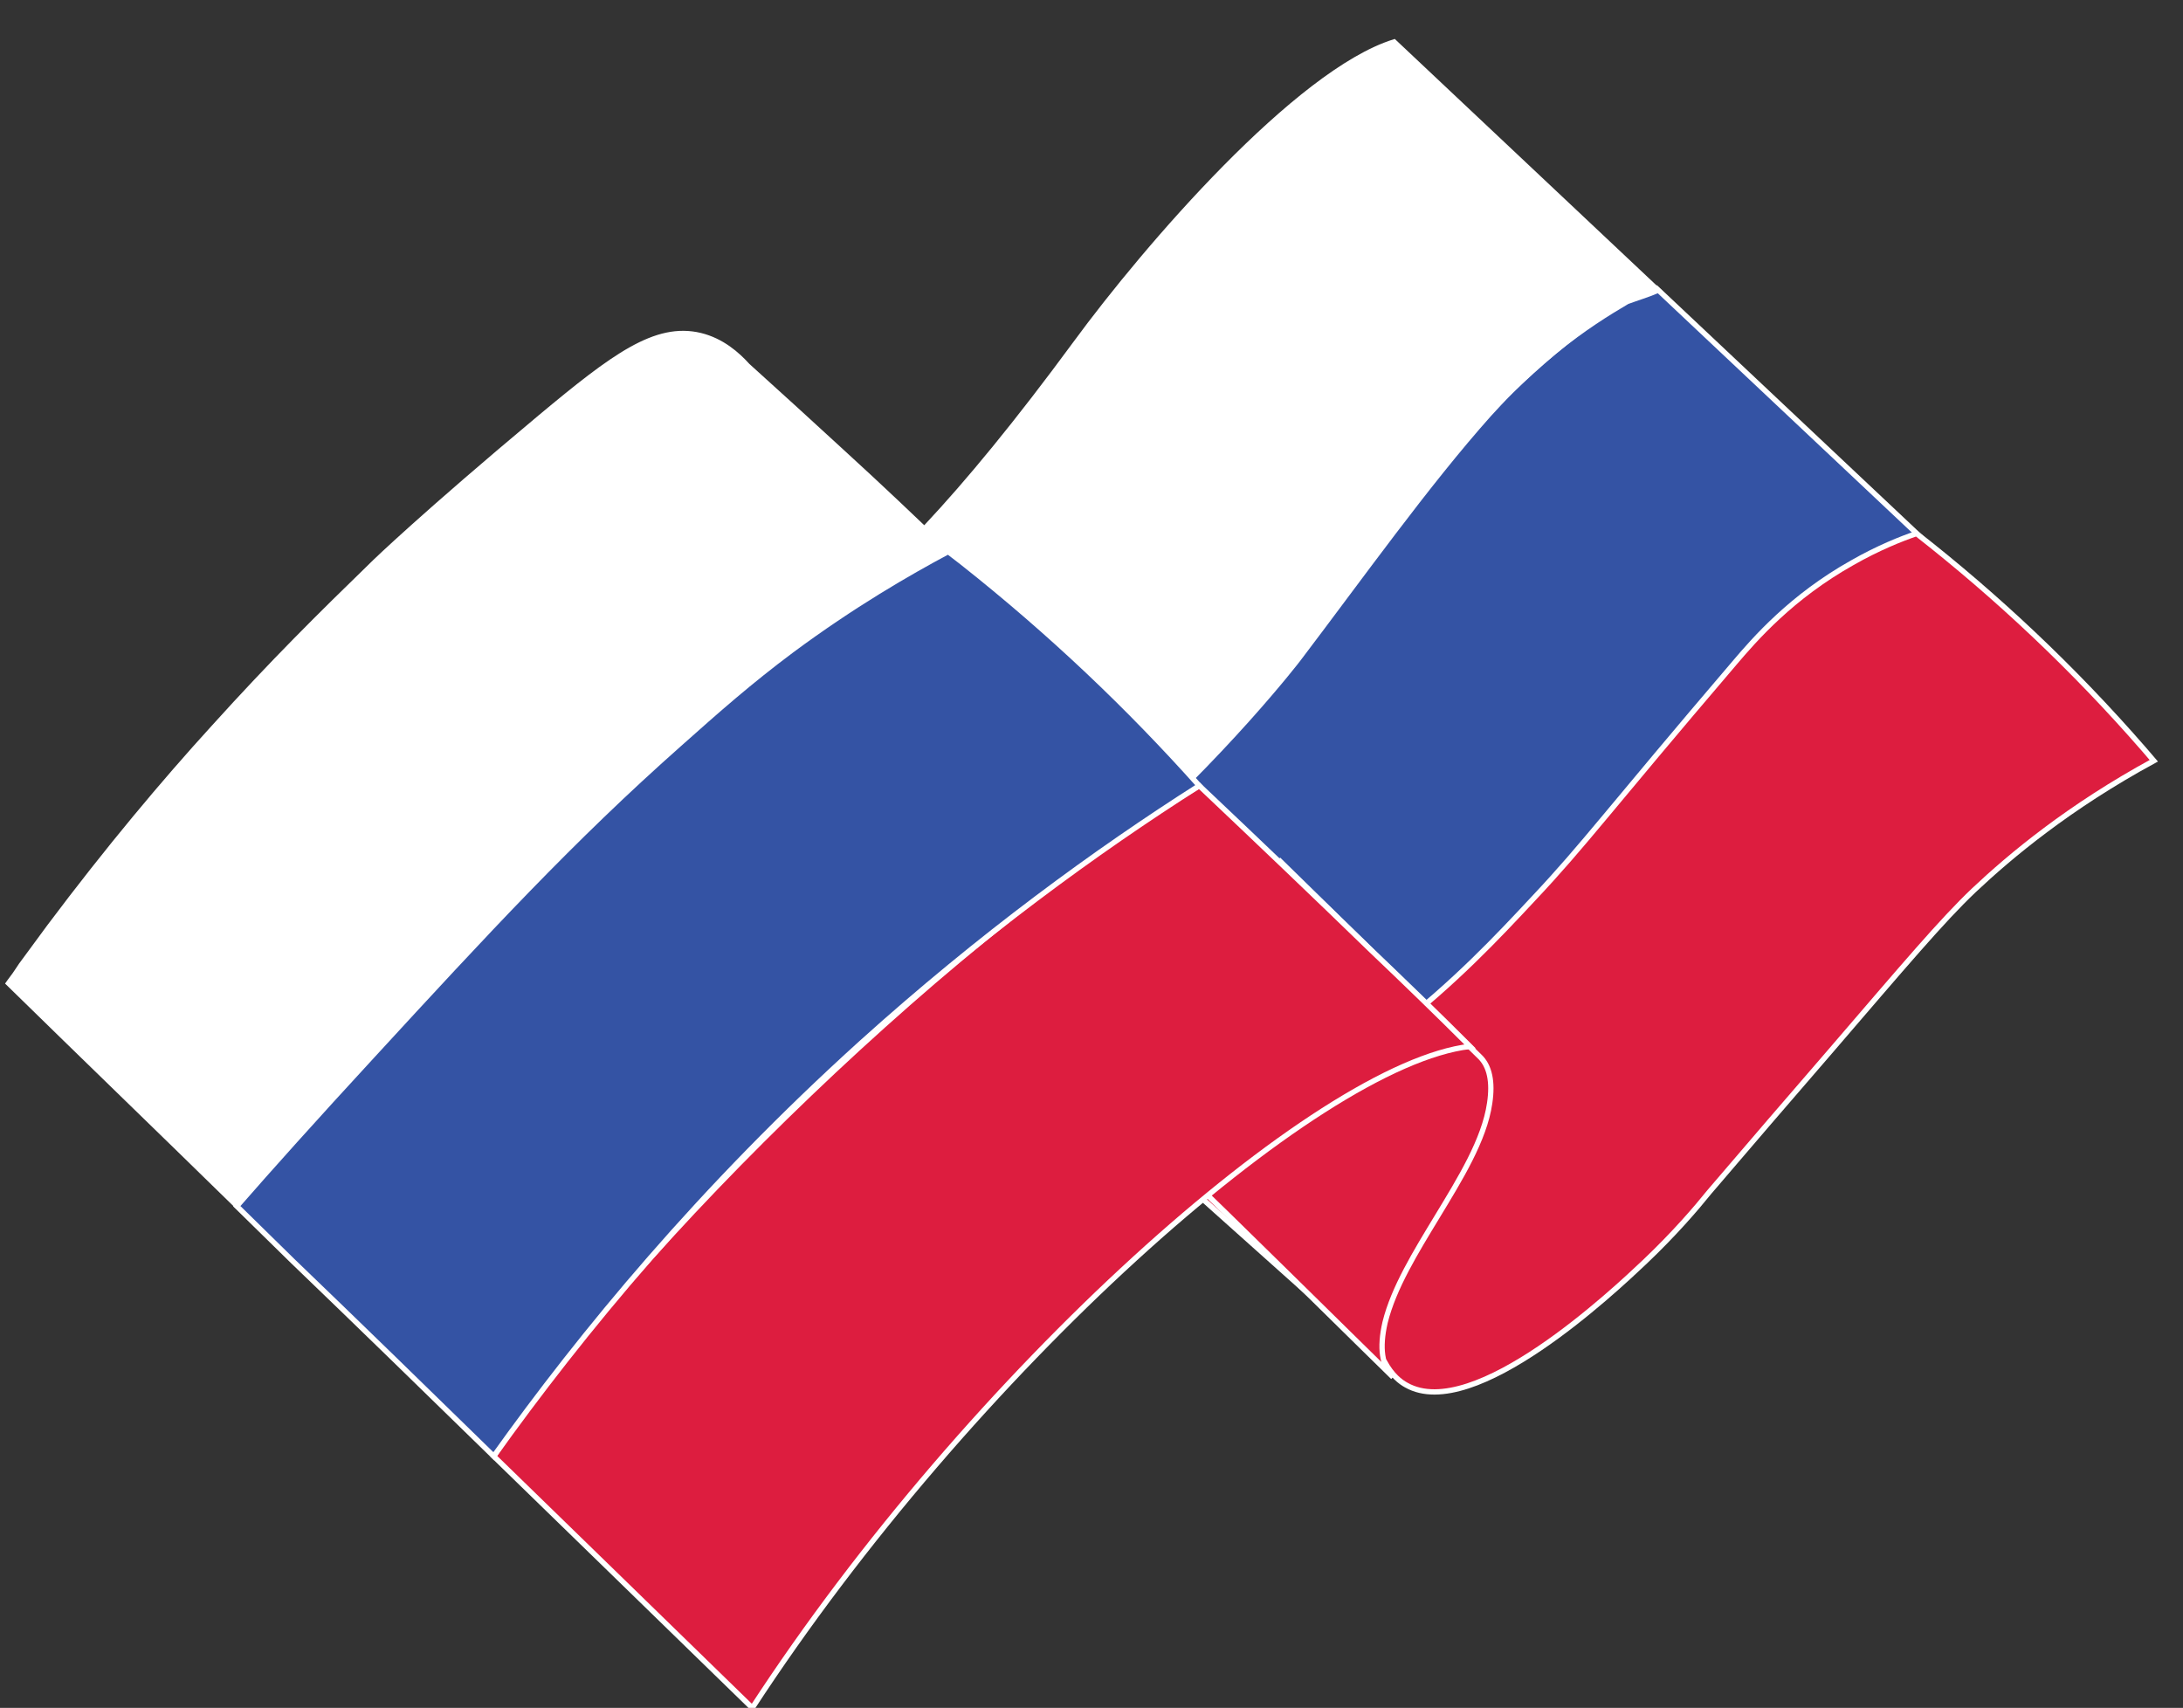
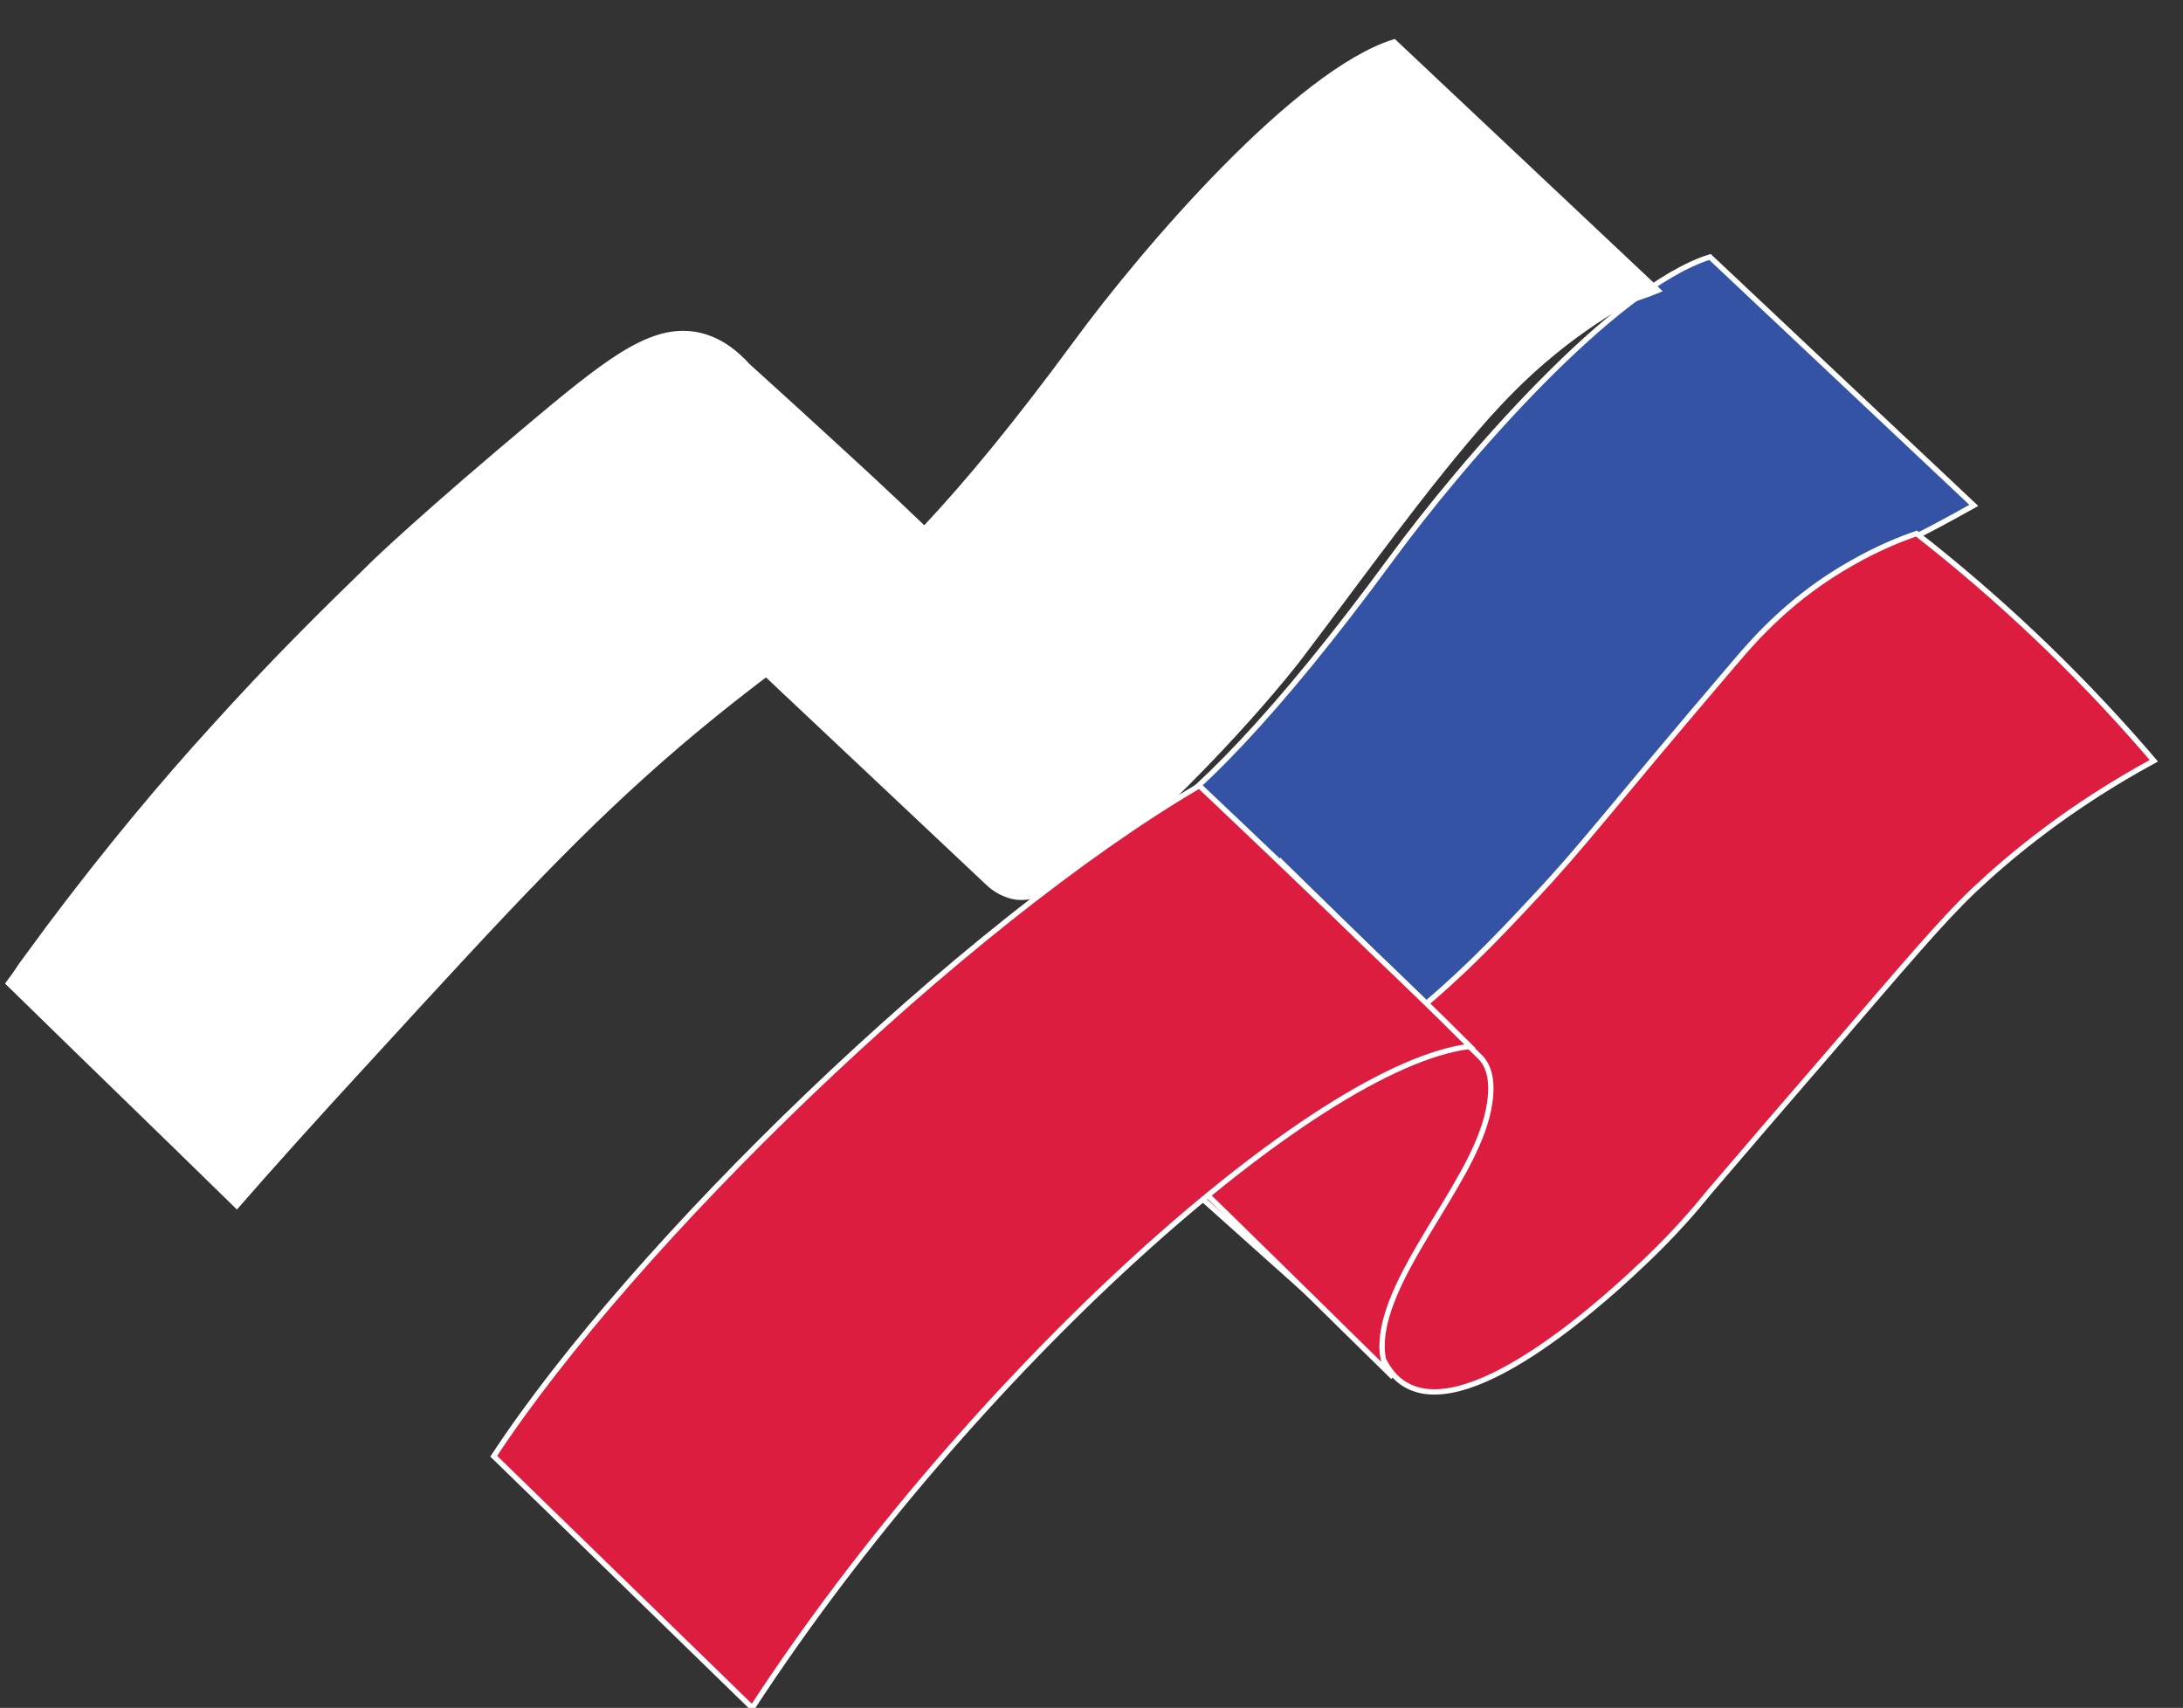
<svg xmlns="http://www.w3.org/2000/svg" version="1.1" id="Слой_1" x="0px" y="0px" viewBox="0 0 411.2 321.7" style="enable-background:new 0 0 411.2 321.7;" xml:space="preserve">
  <rect x="0" y="0" width="411.2" height="321.7" fill="#333333" stroke="none" />
  <style type="text/css">
	.st0{display:none;fill:#3385C2;}
	.st1{fill:#3453A4;stroke:#FFFFFF;stroke-miterlimit:10;}
	.st2{fill:#DD1D3F;stroke:#FFFFFF;stroke-miterlimit:10;}
	.st3{fill:#FFFFFF;stroke:#FFFFFF;stroke-miterlimit:10;}
</style>
-   <path class="st0" d="M146.6-43.1C57.9-42.6,21.4-56.7-22.8-26.4c-82.3,56.4-101.4,204.9-56.7,311.3c9.5,22.7,32.9,78.4,89.5,111.3  c63.8,37.1,127.1,20.3,218.9,6.5c267-40.1,302.9,15.6,365.1-37.1C717.6,261,684.5-50.8,559-114.4C469.1-159.9,398-44.5,146.6-43.1z" />
  <g>
-     <path class="st1" d="M355.9,103.2c-3.4,2-8.3,5-13.8,9.5c-5.9,4.8-10,9.3-12.2,11.7c-11.7,13.1-24.3,30.8-36,46.2   c0,0-13.7,17.9-35.8,37.3c0,0-3.7,3.2-10.1,5.9c-4,1.7-6.4,2-8.7,1.2c-1.8-0.6-3.2-1.7-4-2.5l-49.7-46.8   c5.9,5.3,22.4,5.3,66.4-54.6c13.5-18.4,41.8-51.1,60-56.8c16.6,15.6,33.1,31.2,49.7,46.8C359.8,101.9,357.8,102.5,355.9,103.2z" />
+     <path class="st1" d="M355.9,103.2c-3.4,2-8.3,5-13.8,9.5c-5.9,4.8-10,9.3-12.2,11.7c-11.7,13.1-24.3,30.8-36,46.2   c0,0-13.7,17.9-35.8,37.3c-4,1.7-6.4,2-8.7,1.2c-1.8-0.6-3.2-1.7-4-2.5l-49.7-46.8   c5.9,5.3,22.4,5.3,66.4-54.6c13.5-18.4,41.8-51.1,60-56.8c16.6,15.6,33.1,31.2,49.7,46.8C359.8,101.9,357.8,102.5,355.9,103.2z" />
    <path class="st2" d="M371.8,167.7c-6,5.7-13,14-27.1,30.4c-7.6,8.8-15.2,17.6-22.7,26.4c-2.5,3.1-6.6,7.9-12.3,13.3   c-5.5,5.2-32.1,30.3-44.8,23.1c-1.1-0.6-2.7-1.8-4.1-4.4c-13.9-12.4-27.8-24.9-41.7-37.3c11.2-4.6,27-12.3,43.6-25.3   c11.4-8.9,19.3-17.3,26.2-24.7c9.6-10.2,13.8-16.2,37.8-44.3c3.9-4.6,10.8-12.5,22.2-18.9c4.9-2.8,9.2-4.5,12.1-5.5   c15.1,11.8,29.5,25.3,42.9,40.7c0.6,0.7,1.2,1.4,1.8,2.1C389.7,152,378.7,161.2,371.8,167.7z" />
    <path class="st3" d="M306.5,56.8c-3.4,2-8.3,5-13.8,9.5c-5.9,4.8-10,9.3-12.2,11.7c-11.7,13.1-24.3,30.8-36,46.2   c0,0-13.7,17.9-35.8,37.3c0,0-3.7,3.2-10.1,5.9c-4,1.7-6.4,2-8.7,1.2c-1.8-0.6-3.2-1.7-4-2.5l-49.7-46.8   c5.9,5.3,22.4,5.3,66.4-54.6c13.5-18.4,41.8-51.1,60-56.8c16.6,15.6,33.1,31.2,49.7,46.8C310.4,55.5,308.4,56.1,306.5,56.8z" />
  </g>
  <g>
    <path class="st2" d="M278.7,199c1.9,1.8,2.5,4.8,1.9,8.8c-1,6.9-5.6,14.3-9.9,21.4c-4,6.6-8.2,13.4-9.8,19.9   c-1.1,4.8-0.6,8.3,1.5,10.3c-3.1-3-34.7-34.2-37.9-37.1c-6.3-6.5,2.8-21.4,8.3-30.2c5.1-8.3,14.5-23.7,8-30.2L278.7,199" />
    <path class="st2" d="M258.3,179c-10.3-10-21.3-20.5-32.4-31C181.1,174.3,119.2,234.4,93,274.3c15.2,14.8,32.6,31.7,48.7,47.4   c41-62.9,106.1-121.2,135.2-124.6C270.8,191,264.6,185,258.3,179z" />
    <path class="st3" d="M178.6,103.9c-22.6,13.5-39.4,26.6-50.7,36.2c-18.1,15.5-31.5,30-57.9,58.8c-10.6,11.5-19.3,21.2-25.4,28.2   c-14.3-14-28.7-27.9-43-41.9c0.2-0.3,0.4-0.5,0.6-0.8c0.4-0.5,0.8-1.1,1.2-1.7c0.2-0.3,0.4-0.6,0.6-0.9c1.6-2.2,3.4-4.6,5.3-7.2   c11.1-14.8,21.6-27.3,30.9-37.5c11.3-12.5,19.8-20.9,30.5-31.3c0,0,9.2-8.9,31.1-27.2c13.8-11.5,21.7-17.4,30.1-15.4   c4.1,1,7,3.6,8.9,5.7c6,5.4,12,10.9,18.1,16.5C165.7,91.6,172.2,97.8,178.6,103.9z" />
-     <path class="st1" d="M181.2,105.9c-0.9-0.7-1.7-1.3-2.6-2c-7.5,4-17.9,10-29.5,18.6c-7.9,5.9-13.9,11.2-21.2,17.7   C107.7,158.1,91.7,175.4,70,199c-10.6,11.5-19.3,21.2-25.4,28.2c3.5,3.4,7,6.9,10.5,10.3C67.8,249.7,80.4,262,93,274.3   c16.5-23.1,39.1-50.6,69.3-77.9c22.3-20.1,44.1-36,63.6-48.4C212.7,133.2,197.9,119.1,181.2,105.9z" />
  </g>
</svg>